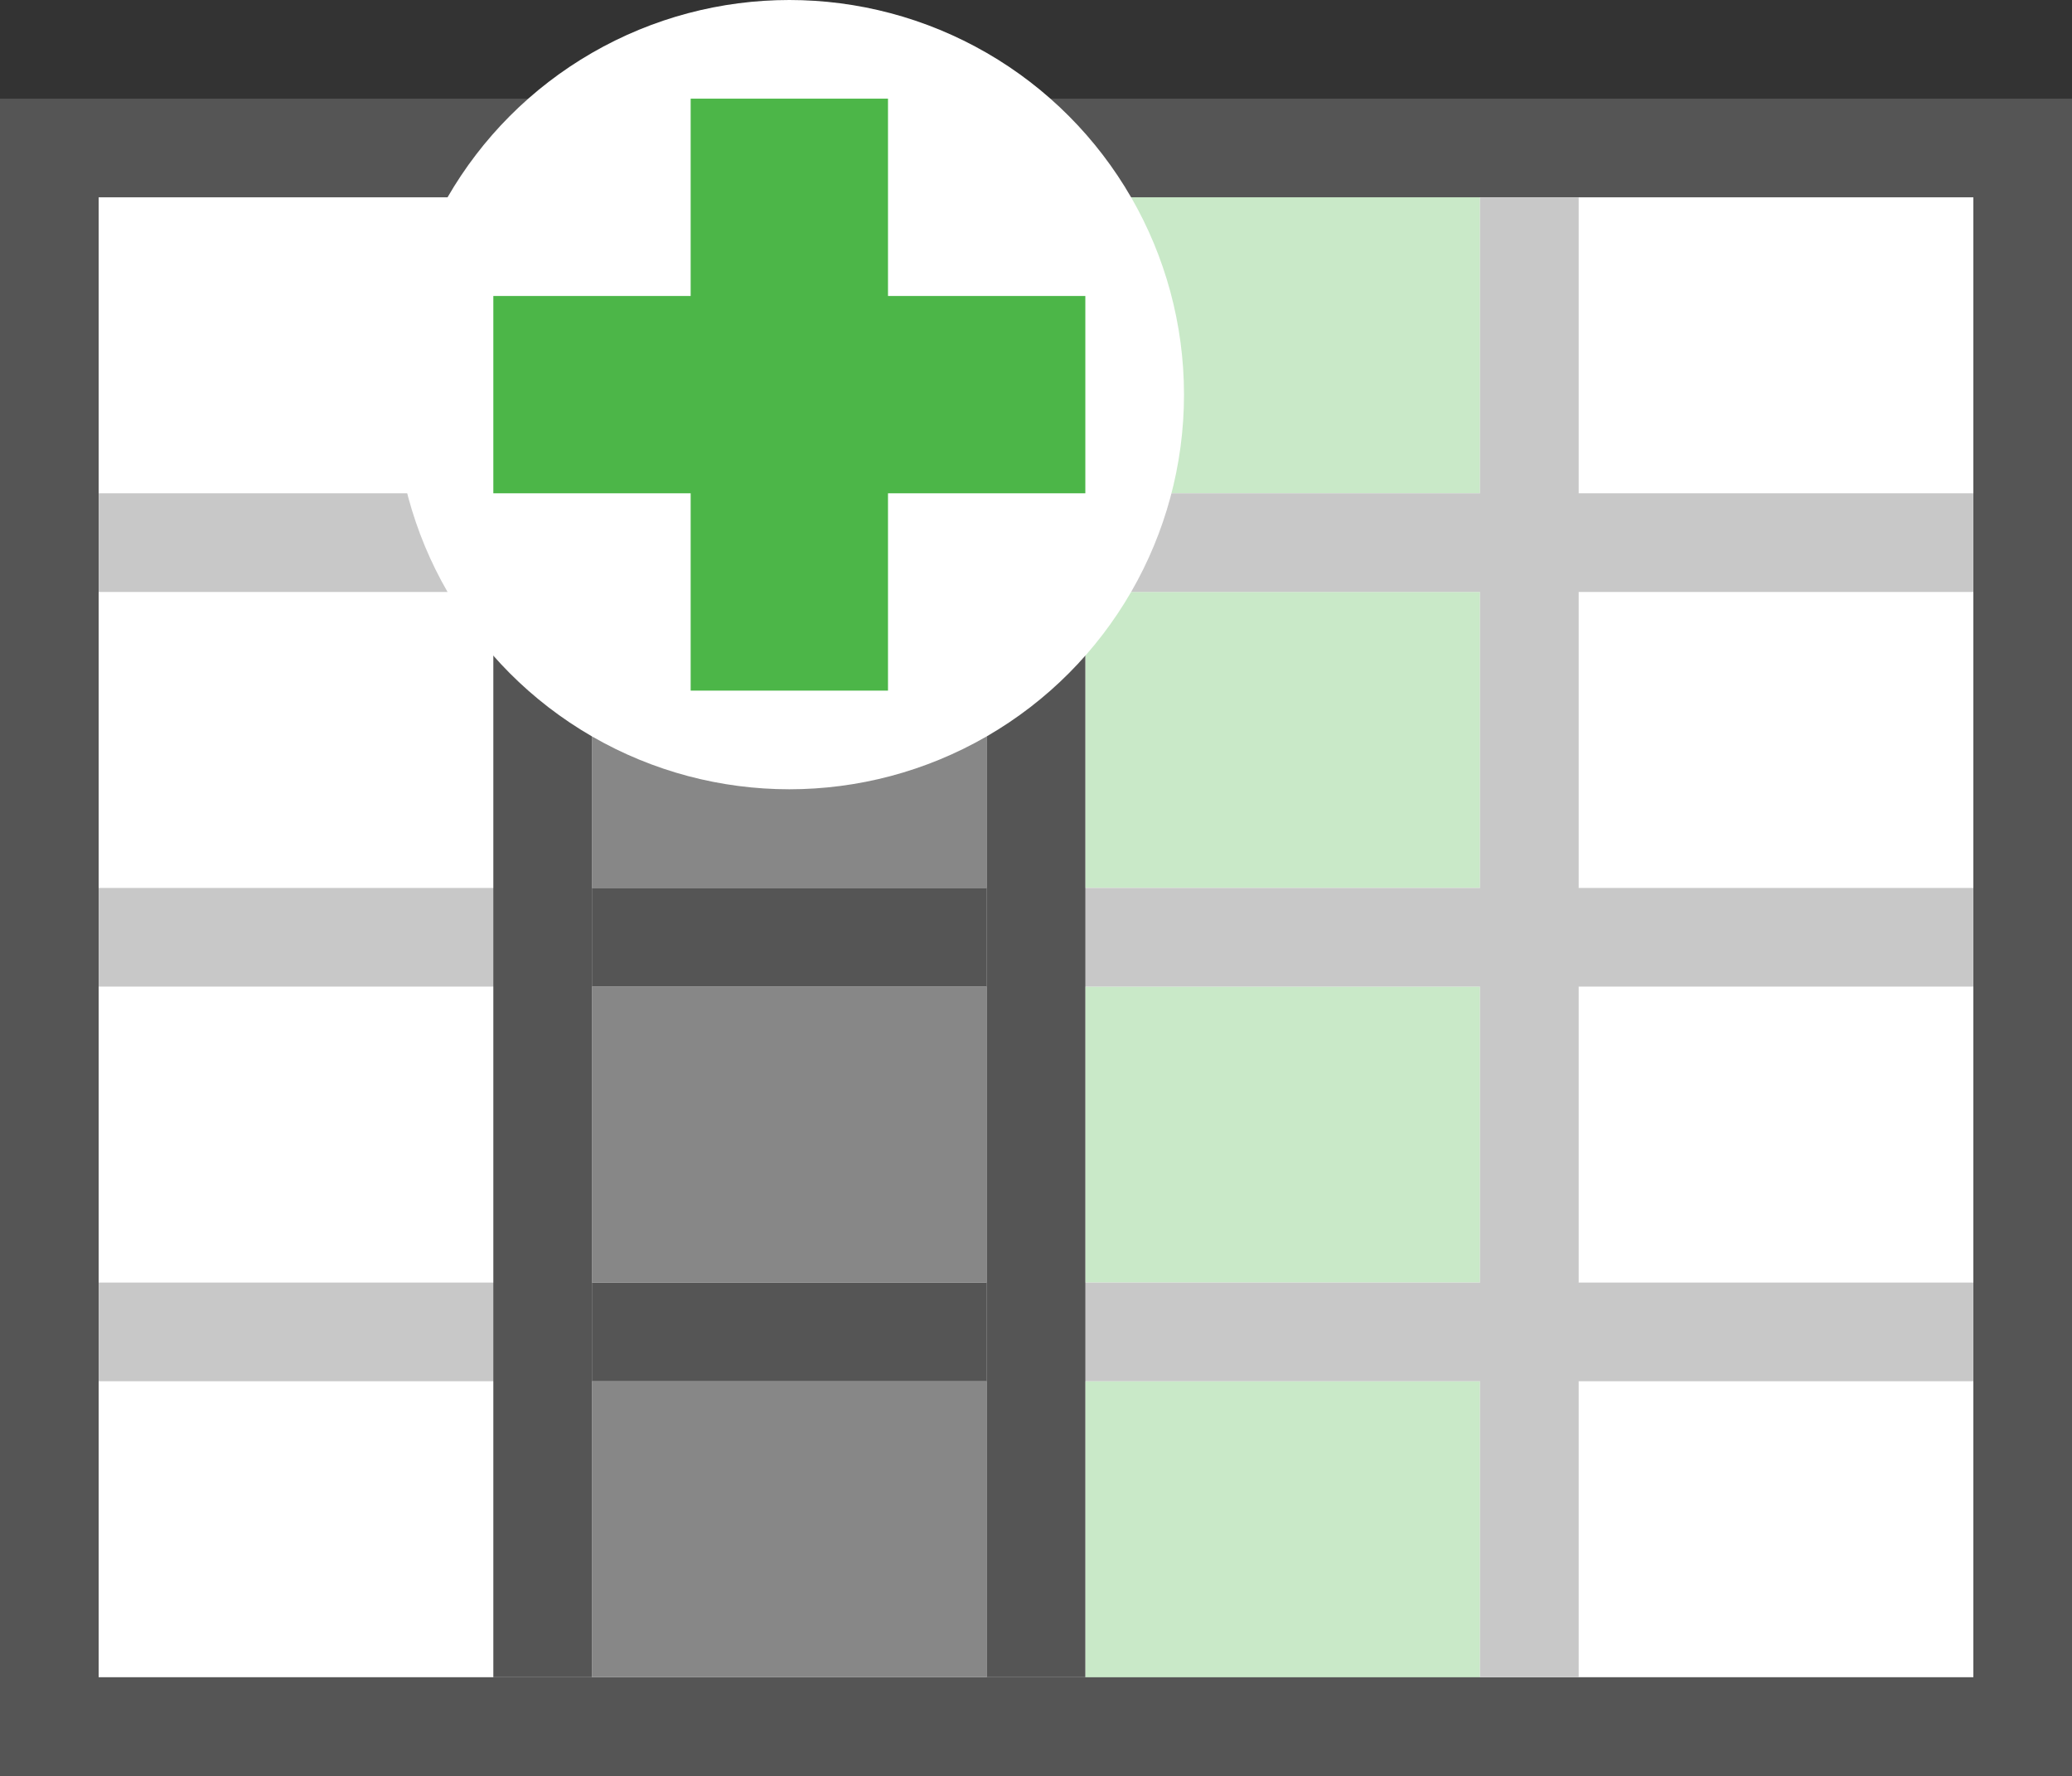
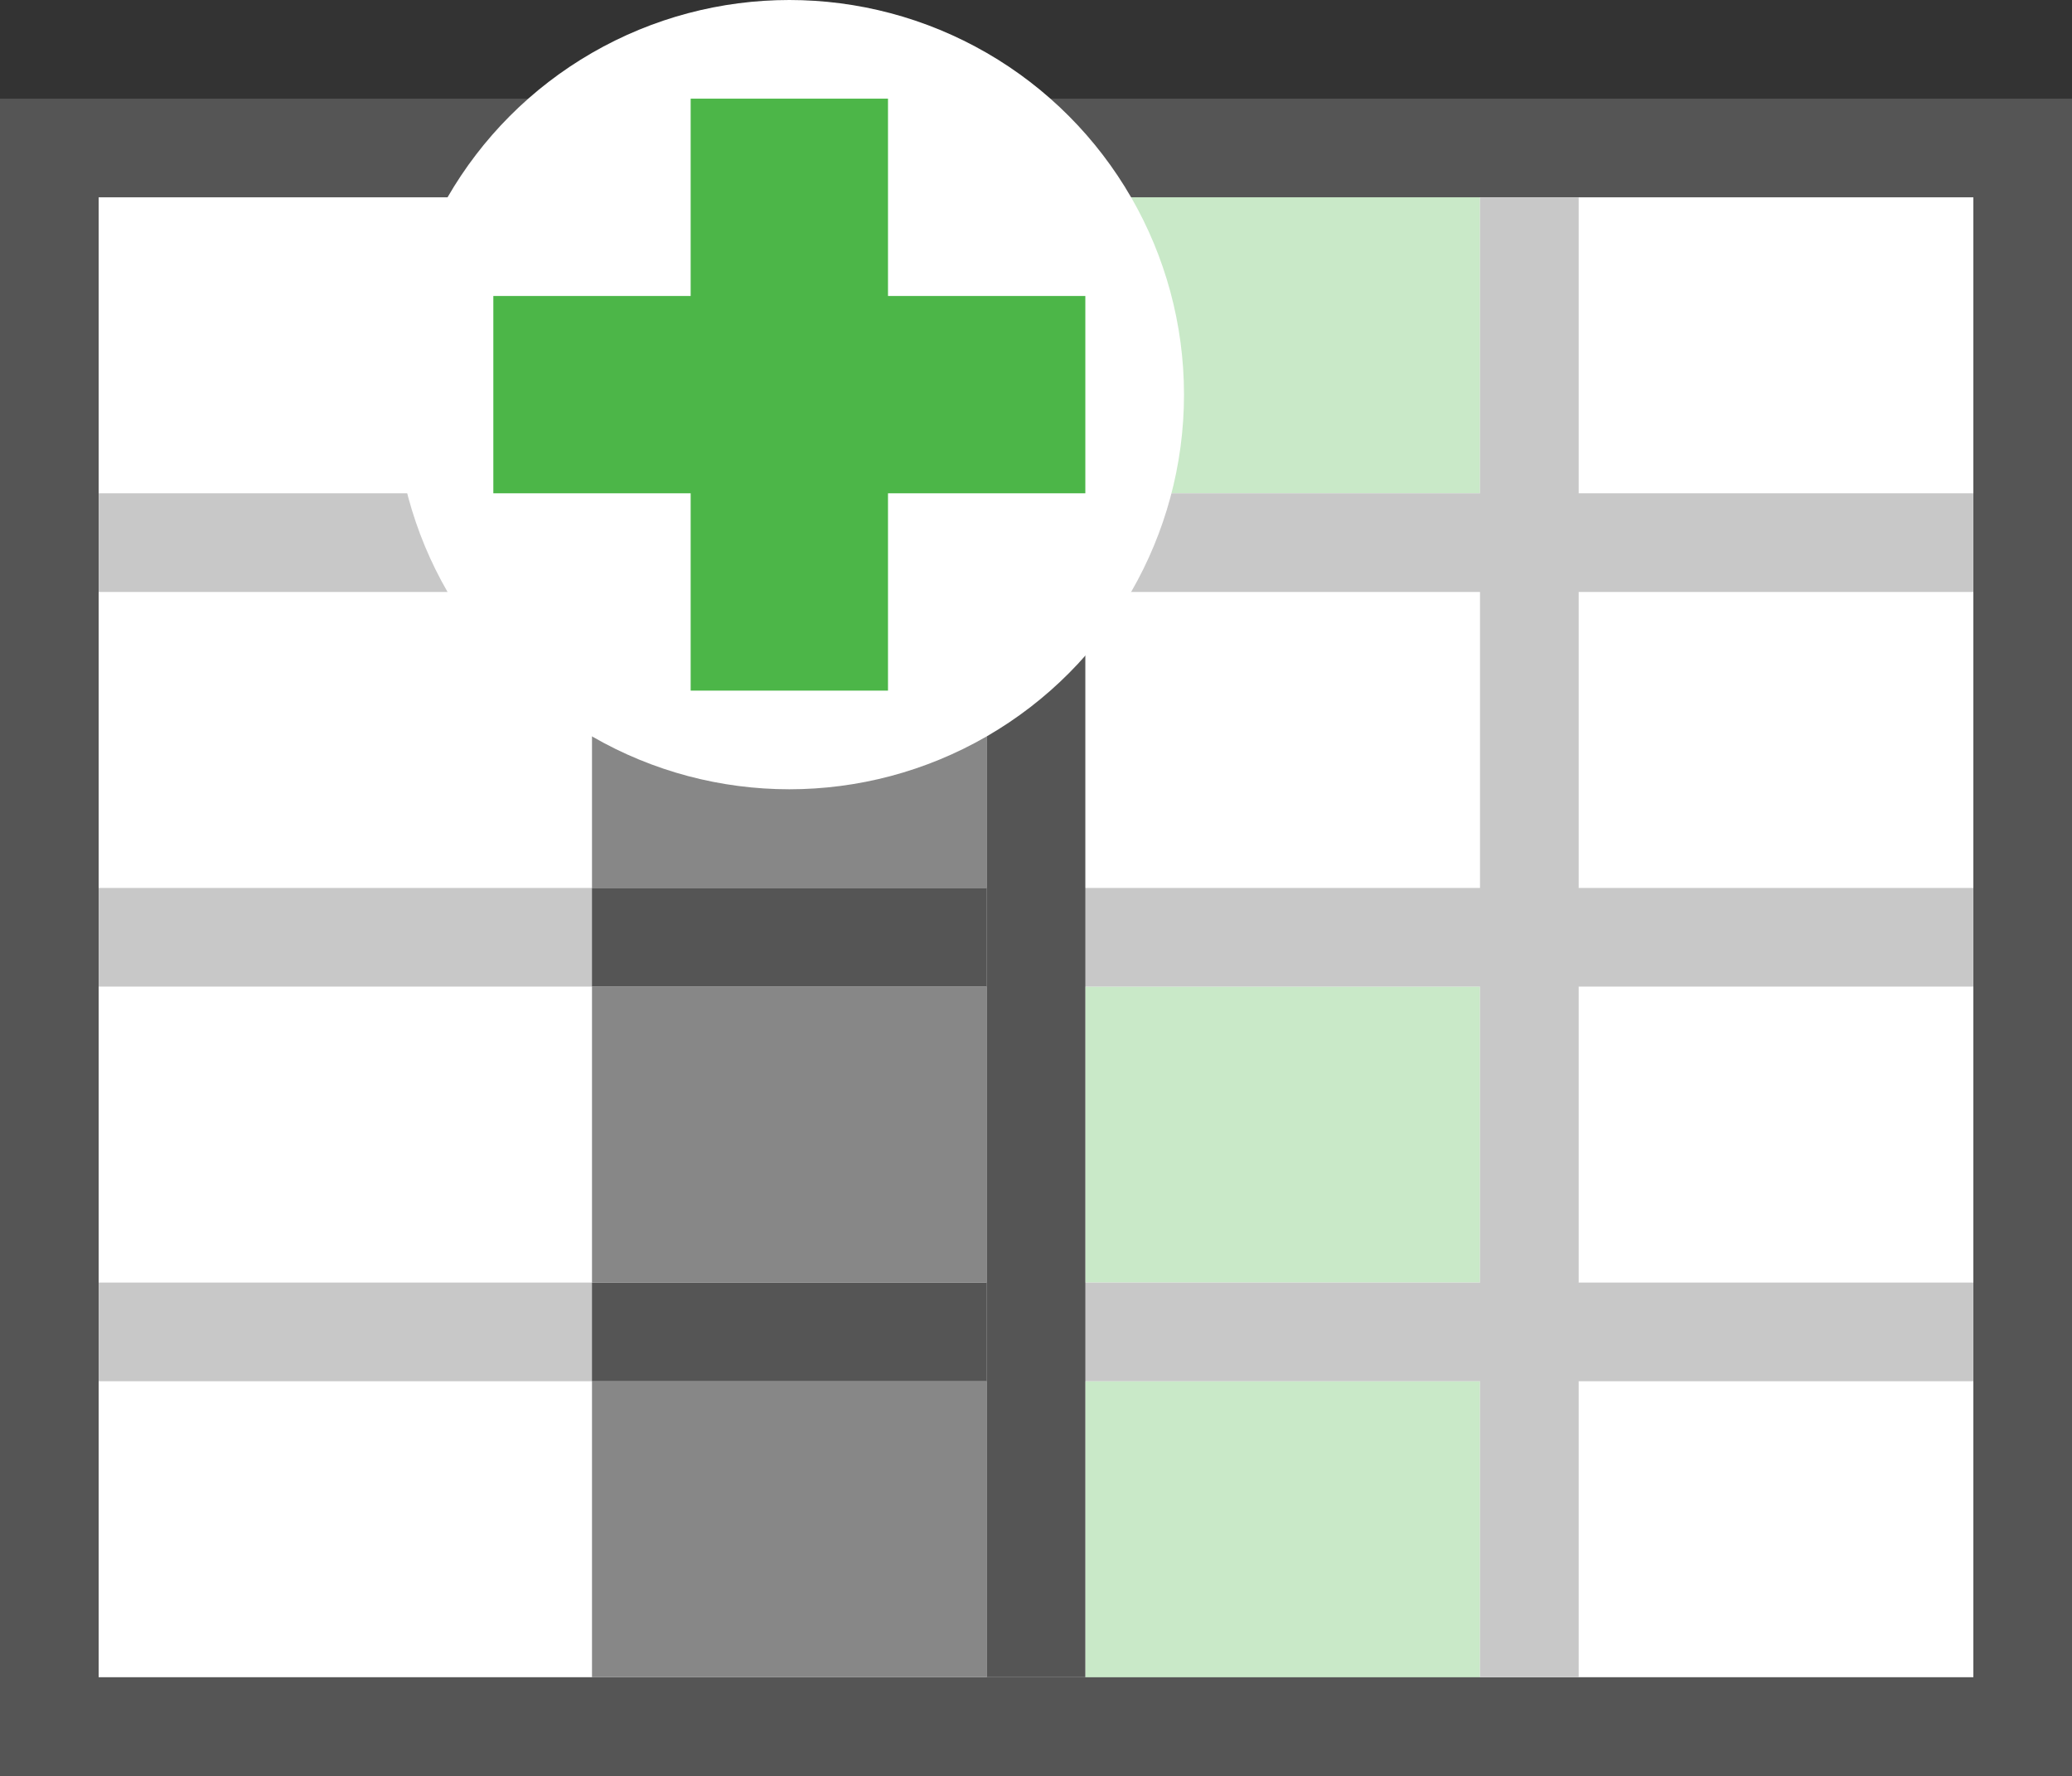
<svg xmlns="http://www.w3.org/2000/svg" data-name="Layer 1" id="Layer_1" viewBox="0 0 21 18">
  <rect x="0" y="0" width="21" height="18" fill="#333333" stroke="none" />
  <defs>
    <style>.cls-1{fill:#555;}.cls-2{fill:#fff;}.cls-3{fill:#878787;}.cls-4,.cls-6{fill:#4cb648;}.cls-4{opacity:0.3;}.cls-5{fill:#c8c8c8;}</style>
  </defs>
  <title>TableColumnInsertLeft</title>
  <rect class="cls-1" height="17" width="21" y="1" />
  <rect class="cls-2" height="15" width="19" x="1" y="2" />
  <rect class="cls-3" height="3" width="4" x="6" y="6" />
-   <rect class="cls-4" height="3" width="4" x="11" y="6" />
  <rect class="cls-4" height="3" width="4" x="11" y="2" />
  <rect class="cls-4" height="3" width="4" x="11" y="14" />
  <rect class="cls-4" height="3" width="4" x="11" y="10" />
  <rect class="cls-3" height="3" width="4" x="6" y="10" />
  <rect class="cls-3" height="3" width="4" x="6" y="14" />
  <rect class="cls-5" height="1" width="19" x="1" y="13" />
  <rect class="cls-5" height="1" transform="translate(120.11 -430) rotate(90)" width="15" x="432" y="104.11" />
  <rect class="cls-5" height="1" width="19" x="1" y="5" />
  <rect class="cls-5" height="1" width="19" x="1" y="9" />
-   <rect class="cls-1" height="1" transform="translate(110.11 -420) rotate(90)" width="15" x="422" y="104.11" />
  <rect class="cls-1" height="1" transform="translate(115.11 -425) rotate(90)" width="15" x="427" y="104.11" />
  <circle class="cls-2" cx="8" cy="4" r="4" />
  <rect class="cls-6" height="6" width="2" x="7" y="1" />
  <rect class="cls-6" height="2" width="6" x="5" y="3" />
  <rect class="cls-1" height="1" transform="translate(440 114.11) rotate(180)" width="4" x="430" y="104.11" />
  <rect class="cls-1" height="1" transform="translate(440 122.11) rotate(180)" width="4" x="430" y="108.11" />
</svg>